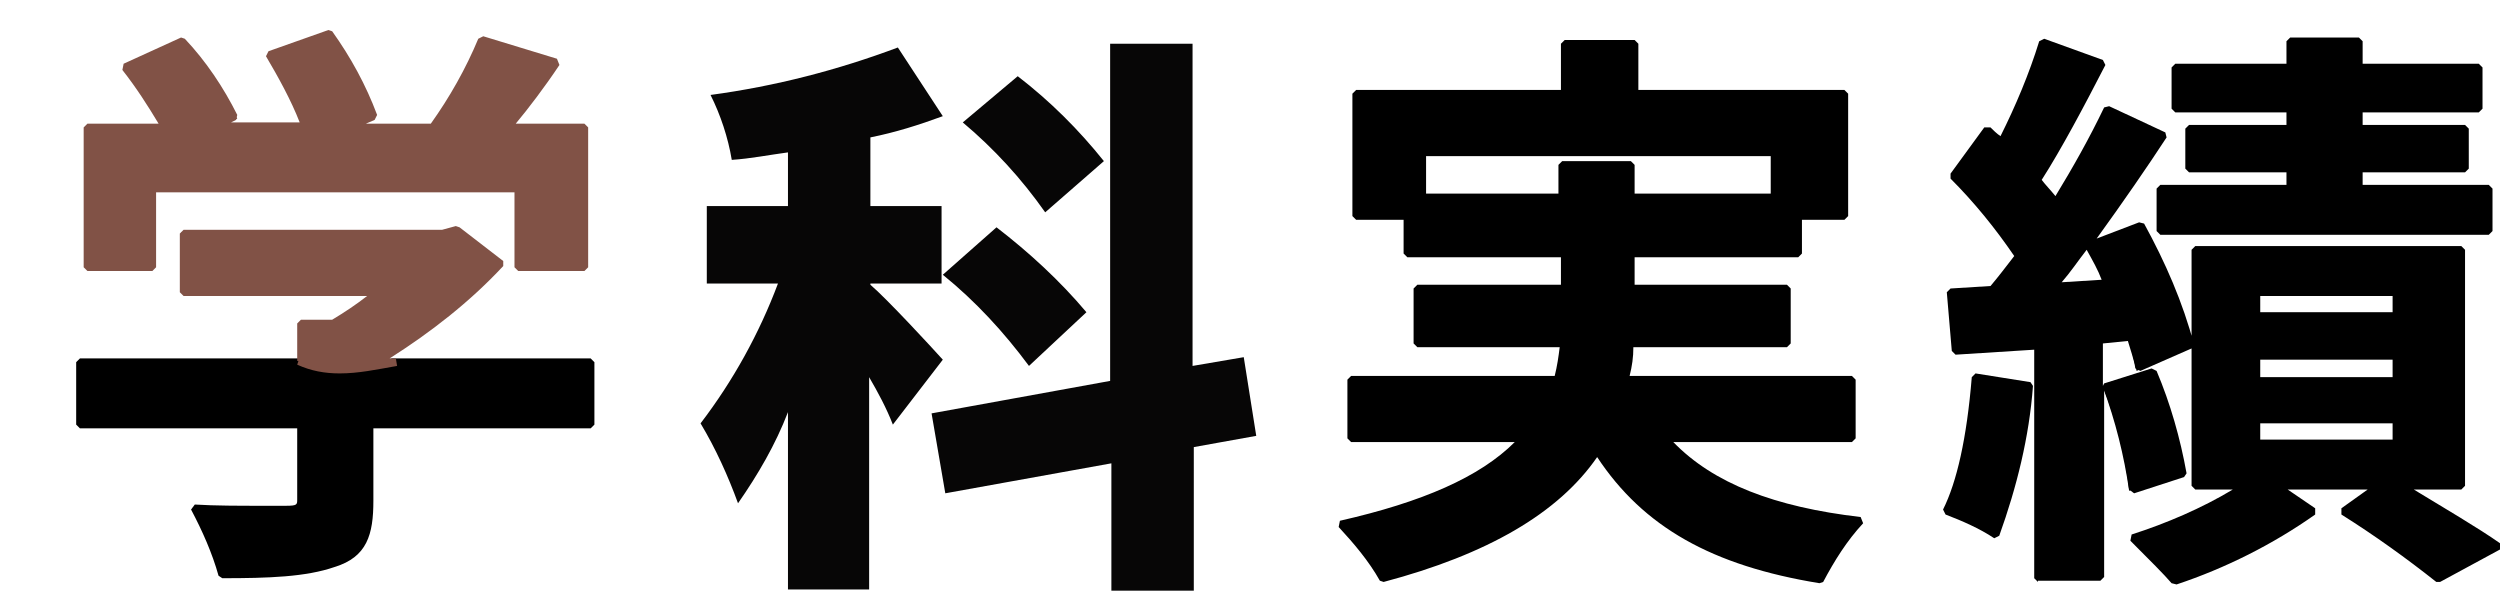
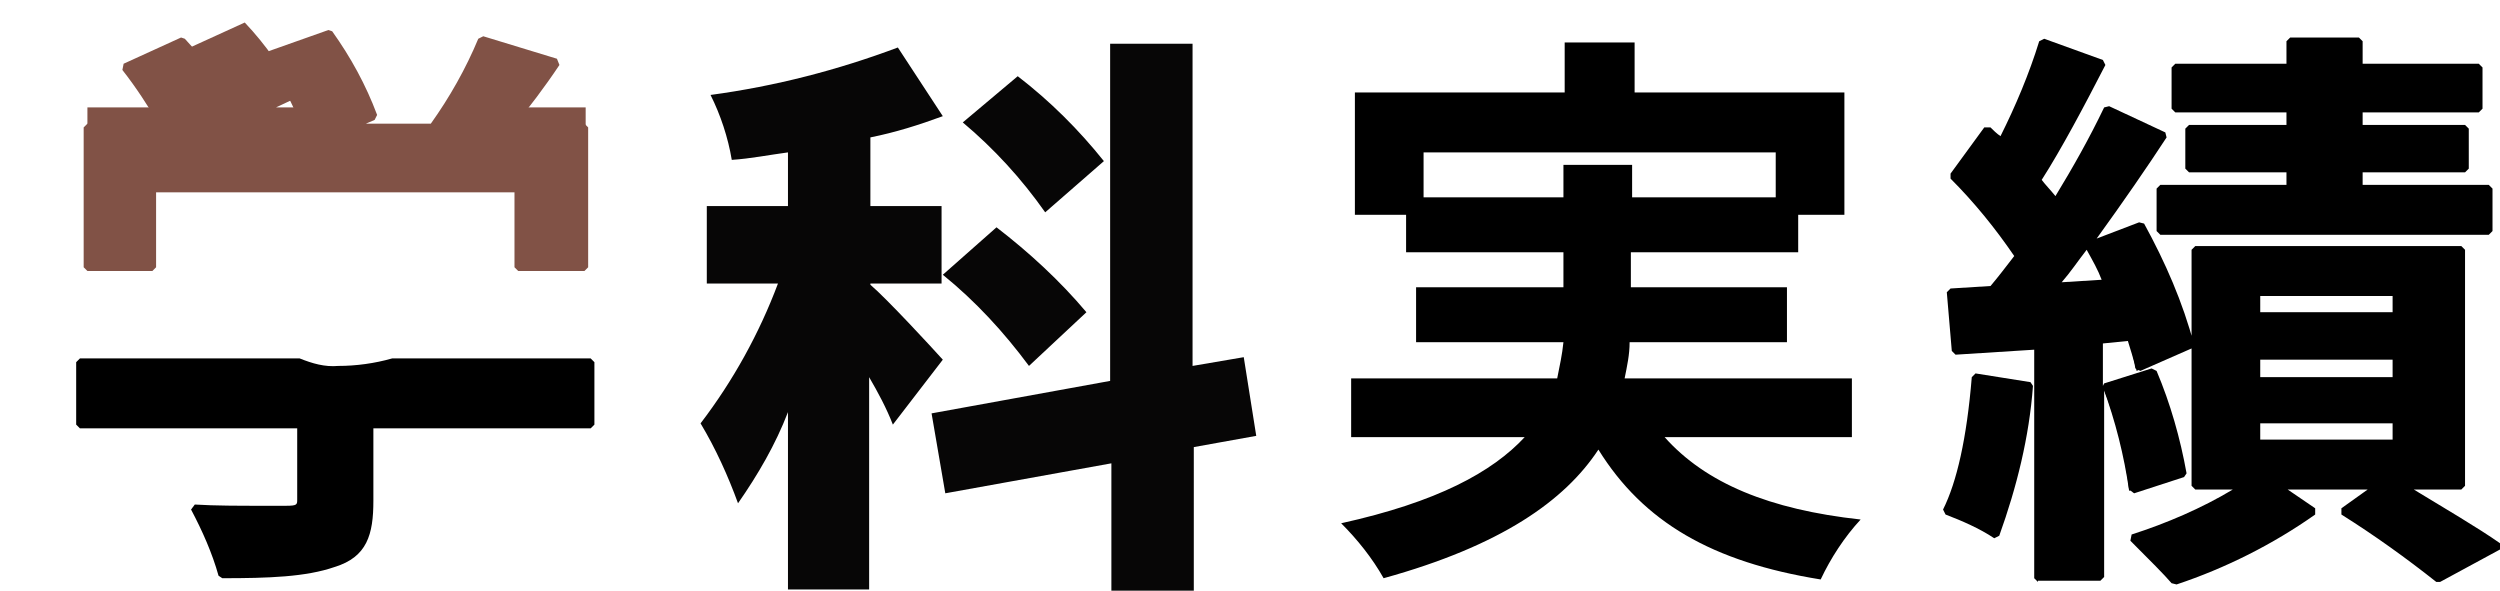
<svg xmlns="http://www.w3.org/2000/svg" version="1.1" id="レイヤー_1" x="0px" y="0px" viewBox="0 0 200.2 47.3" style="enable-background:new 0 0 200.2 47.3;" xml:space="preserve">
  <style type="text/css">
	.st0{fill:none;}
	.st1{fill:#815246;}
	.st2{fill:#070606;}
</style>
  <g id="グループ_1479" transform="translate(-830 -6380.197)">
-     <path id="パス_186" d="M975.7,6426.9c-8.6-1.4-14.1-4.5-17.8-10.1c-3.1,4.5-8.8,7.8-17.1,10l-0.3-0.1c-0.9-1.6-2.1-3-3.3-4.3   l0.1-0.5c6.6-1.5,11.2-3.5,14-6.3h-13.1l-0.3-0.3v-4.7l0.3-0.3h16.3c0.2-0.8,0.3-1.5,0.4-2.3h-11.4l-0.3-0.3v-4.4l0.3-0.3h11.5   v-2.2h-12.3l-0.3-0.3v-2.7h-3.8l-0.3-0.3v-9.8l0.3-0.3H955v-3.7l0.3-0.3h5.6l0.3,0.3v3.7h16.5l0.3,0.3v9.8l-0.3,0.3h-3.4v2.7   l-0.3,0.3h-13.1v2.2h12.2l0.3,0.3v4.4l-0.3,0.3h-12.3c0,0.8-0.1,1.5-0.3,2.3h17.8l0.3,0.3v4.7l-0.3,0.3H964c3.2,3.3,8.1,5.2,15,6   l0.2,0.5c-1.3,1.4-2.3,3-3.2,4.7L975.7,6426.9z M971.8,6395.7v-3h-27.6v3h10.6v-2.3l0.3-0.3h5.5l0.3,0.3v2.3H971.8z" />
    <path id="パス_187" d="M963.3,6415.2c3.3,3.7,8.4,5.8,15.7,6.6c-1.3,1.4-2.4,3.1-3.2,4.8c-8.7-1.4-14.2-4.6-17.8-10.4   c-2.7,4.1-7.8,7.7-17.2,10.3c-0.9-1.6-2.1-3.1-3.4-4.4c7.7-1.7,12.1-4.1,14.7-6.9h-13.9v-4.7h16.5c0.2-1,0.4-1.9,0.5-2.9h-11.8   v-4.4h11.8v-2.8h-12.6v-3h-4.1v-9.8h16.8v-4h5.6v4h16.8v9.8h-3.7v3h-13.4v2.8h12.5v4.4h-12.6c0,1-0.2,1.9-0.4,2.9h18.2v4.7   L963.3,6415.2z M955.2,6396v-2.6h5.5v2.6h11.5v-3.6h-28.2v3.6H955.2z" />
    <path id="パス_188" d="M1003.9,6426.9c-0.6-0.7-1.7-1.8-3.3-3.4l0.1-0.5c2.8-0.9,5.6-2.1,8.1-3.6h-3l-0.3-0.3v-18.9l0.3-0.3h21.3   l0.3,0.3v18.9l-0.3,0.3h-3.8c2.3,1.4,5.2,3.1,6.9,4.3l0,0.5l-4.8,2.6l-0.3,0c-2.4-1.9-4.9-3.7-7.6-5.4l0-0.5l2.1-1.5h-6.4l2.2,1.5   l0,0.5c-3.4,2.4-7.2,4.3-11.1,5.6L1003.9,6426.9z M1021.6,6414.1H1011v1.3h10.6V6414.1z M1021.6,6409H1011v1.4h10.6V6409z    M1021.6,6403.9H1011v1.3h10.6V6403.9z M993.2,6426.8l-0.3-0.3v-18.3l-6.3,0.4l-0.3-0.3l-0.4-4.7l0.3-0.3l3.2-0.2   c0.6-0.7,1.2-1.5,1.9-2.4c-1.5-2.2-3.2-4.3-5.1-6.2l0-0.4l2.7-3.7l0.5,0c0.2,0.2,0.5,0.5,0.8,0.7c1.2-2.4,2.3-5,3.1-7.6l0.4-0.2   l4.7,1.7l0.2,0.4c-1.7,3.3-3.5,6.7-5.1,9.2c0.3,0.4,0.7,0.8,1.1,1.3c1.4-2.3,2.7-4.6,3.9-7.1l0.4-0.1l4.5,2.1l0.1,0.4   c-1.5,2.3-3.5,5.2-5.6,8.1l3.4-1.3l0.4,0.1c1.7,3.1,3.1,6.3,4,9.7l-0.2,0.3l-4.1,1.8l-0.4-0.2c-0.1-0.7-0.4-1.5-0.6-2.2l-2,0.2v3.4   l0.1-0.2l3.8-1.2l0.4,0.2c1.1,2.6,1.9,5.4,2.4,8.2l-0.2,0.3l-4,1.3l-0.4-0.3c-0.3-2.7-1-5.4-2-8v15l-0.3,0.3H993.2z M997.1,6400.2   c-0.7,0.9-1.3,1.8-2,2.6l3.2-0.2C998,6401.8,997.6,6401.1,997.1,6400.2 M989.7,6423.3c-1.2-0.8-2.6-1.4-3.9-1.9l-0.2-0.4   c1.1-2.2,1.9-5.7,2.3-10.6l0.3-0.3l4.4,0.7l0.2,0.3c-0.3,4.1-1.3,8.1-2.7,12L989.7,6423.3z M1003,6399l-0.3-0.3v-3.4l0.3-0.3h10.1   v-1h-7.8l-0.3-0.3v-3.2l0.3-0.3h7.8v-1h-8.9l-0.3-0.3v-3.3l0.3-0.3h8.9v-1.8l0.3-0.3h5.5l0.3,0.3v1.8h9.3l0.3,0.3v3.3l-0.3,0.3   h-9.3v1h8.2l0.3,0.3v3.2l-0.3,0.3h-8.2v1h10.1l0.3,0.3v3.4l-0.3,0.3L1003,6399z" />
    <path id="パス_189" d="M992.6,6411.2c-0.3,4.1-1.2,8.1-2.7,11.9c-1.3-0.8-2.6-1.4-4-1.9c1.3-2.7,2-6.8,2.3-10.7L992.6,6411.2z    M997.9,6407.5v19h-4.7v-18.6l-6.6,0.5l-0.4-4.7l3.3-0.2c0.7-0.8,1.4-1.7,2.1-2.7c-1.5-2.3-3.3-4.5-5.2-6.4l2.7-3.7   c0.3,0.3,0.7,0.6,1.1,1c1.3-2.6,2.4-5.2,3.3-8l4.7,1.7c-1.6,3.2-3.3,6.3-5.2,9.4c0.6,0.6,1.1,1.2,1.5,1.8c1.5-2.4,2.9-4.9,4.1-7.5   l4.5,2.1c-2.5,3.9-5.7,8.4-8.6,12.1l4.3-0.3c-0.5-1.1-1-2.1-1.5-3l3.9-1.6c1.7,3,3.1,6.3,4,9.7l-4.1,1.8c-0.2-0.8-0.4-1.7-0.6-2.5   L997.9,6407.5z M1002.2,6410.1c1.1,2.6,1.9,5.3,2.3,8.1l-4,1.3c-0.4-2.8-1.1-5.6-2.1-8.3L1002.2,6410.1z M1022.2,6419.1   c2.8,1.7,6,3.6,7.8,4.9l-4.8,2.6c-2.4-1.9-5-3.7-7.6-5.4l2.9-2.1h-8.4l3.1,2c-3.4,2.4-7.1,4.3-11,5.6c-0.8-1-2.3-2.4-3.4-3.4   c3.2-1,6.3-2.4,9.1-4.2h-4v-18.9h21.3v18.9H1022.2z M1013.4,6389h-9.2v-3.3h9.2v-2.1h5.5v2.1h9.6v3.3h-9.6v1.6h8.5v3.2h-8.5v1.6   h10.4v3.4H1003v-3.4h10.4v-1.6h-8.1v-3.2h8.1V6389z M1010.7,6405.5h11.2v-1.9h-11.2V6405.5z M1010.7,6410.6h11.2v-2h-11.2V6410.6z    M1010.7,6415.7h11.2v-1.9h-11.2V6415.7z" />
-     <path id="パス_5358" class="st0" d="M830,6381h200.2v46H830V6381z" />
    <path id="パス_5352" d="M847.5,6426.3c-0.5-1.8-1.3-3.6-2.2-5.3l0.3-0.4c1.6,0.1,3.6,0.1,5.4,0.1c0.9,0,1.5,0,1.9,0   c0.9,0,0.9-0.1,0.9-0.5v-5.7h-17.4l-0.3-0.3v-5l0.3-0.3h17.5l0.1,0c1,0.4,2,0.7,3.1,0.6c1.4,0,2.9-0.2,4.3-0.6l15.9,0l0.3,0.3v5   l-0.3,0.3h-17.4v5.8c0,2.7-0.5,4.5-3.1,5.3c-2.3,0.8-5.3,0.9-9,0.9L847.5,6426.3z" />
    <path id="パス_5353" d="M853.9,6409.1h-17.5v5H854v6c0,0.6-0.2,0.8-1.2,0.8c-0.9,0-4.3,0-7.3-0.1c1,1.7,1.7,3.5,2.3,5.3   c3.9,0,6.8-0.1,8.9-0.9c2.3-0.8,2.9-2.2,2.9-5.1v-6.1h17.7v-5h-15.8C857.4,6410.2,855.1,6409.8,853.9,6409.1" />
    <path id="パス_5354" class="st1" d="M871.5,6401.9l-0.3-0.3v-6h-28.7v6l-0.3,0.3H837l-0.3-0.3v-11.2l0.3-0.3h5.7   c-0.9-1.5-1.8-2.9-2.9-4.3l0.1-0.5l4.6-2.1l0.3,0.1c1.7,1.8,3.1,3.9,4.2,6.1l-0.1,0.4l-0.4,0.2h5.5c-0.7-1.8-1.7-3.6-2.7-5.3   l0.2-0.4l4.8-1.7l0.3,0.1c1.5,2.1,2.7,4.3,3.6,6.7l-0.2,0.4l-0.7,0.3h5.2c1.5-2.1,2.8-4.4,3.8-6.8l0.4-0.2l5.9,1.8l0.2,0.5   c-1.2,1.8-2.5,3.5-3.5,4.7h5.5l0.3,0.3v11.2l-0.3,0.3H871.5z" />
-     <path id="パス_5355" class="st1" d="M874.6,6385.3l-5.9-1.8c-1.1,2.5-2.4,4.8-4,7h-6.9l2.2-0.9c-0.9-2.4-2.1-4.6-3.6-6.6   l-4.8,1.7c1.2,1.8,2.1,3.7,2.9,5.8h-7.2l1.7-0.8c-1.1-2.2-2.5-4.2-4.2-6l-4.6,2.1c1.2,1.5,2.2,3.1,3.2,4.7H837v11.2h5.2v-6.3h29.3   v6.3h5.4v-11.2h-6.1C872,6388.9,873.4,6387,874.6,6385.3" />
-     <path id="パス_5356" class="st1" d="M857.2,6410.1c-1.2,0-2.3-0.2-3.4-0.7l0.1-0.3h-0.1v-3l0.3-0.3h2.5c1-0.6,1.9-1.2,2.8-1.9   h-14.7l-0.3-0.3v-4.7l0.3-0.3h20.7l1.1-0.3l0.3,0.1l3.5,2.7l0,0.4c-2.7,2.9-5.8,5.3-9.1,7.4h0.5l0.1,0.6   C860.1,6409.8,858.7,6410.1,857.2,6410.1" />
-     <path id="パス_5357" class="st1" d="M869.9,6401.2l-3.5-2.7l-1.2,0.3h-20.7v4.7h15.6c-1.1,0.9-2.3,1.8-3.5,2.5H854v3h-0.1   c1.2,0.6,3.5,1.1,7.6,0h-1.6C863.6,6407,867,6404.3,869.9,6401.2" />
+     <path id="パス_5355" class="st1" d="M874.6,6385.3l-5.9-1.8c-1.1,2.5-2.4,4.8-4,7h-6.9l2.2-0.9c-0.9-2.4-2.1-4.6-3.6-6.6   c1.2,1.8,2.1,3.7,2.9,5.8h-7.2l1.7-0.8c-1.1-2.2-2.5-4.2-4.2-6l-4.6,2.1c1.2,1.5,2.2,3.1,3.2,4.7H837v11.2h5.2v-6.3h29.3   v6.3h5.4v-11.2h-6.1C872,6388.9,873.4,6387,874.6,6385.3" />
    <path id="パス_5359" class="st0" d="M833.4,6380.2h193.4v46.3H833.4V6380.2z" />
    <path id="パス_5360" class="st2" d="M918.4,6393.1c-2-2.5-4.3-4.8-6.9-6.8l-4.4,3.7c2.5,2.1,4.7,4.5,6.6,7.2L918.4,6393.1z    M905.5,6402.2c2.6,2.1,4.9,4.6,6.9,7.3l4.6-4.3c-2.1-2.5-4.6-4.8-7.2-6.8L905.5,6402.2z M905.5,6409c-0.9-1-4.5-4.9-5.8-6v-0.1   h5.7v-6.2h-5.7v-5.5c2-0.4,3.9-1,5.8-1.7l-3.6-5.5c-4.8,1.8-9.8,3.1-15,3.8c0.8,1.6,1.4,3.4,1.7,5.2c1.5-0.1,3-0.4,4.5-0.6v4.3   h-6.5v6.2h5.7c-1.5,4-3.6,7.8-6.2,11.2c1.2,2,2.2,4.2,3,6.4c1.6-2.3,3-4.7,4-7.3v14.2h6.5v-17c0.7,1.2,1.4,2.5,1.9,3.8L905.5,6409z    M930.6,6415.1l-1-6.3l-4.1,0.7v-25.8h-6.6v27l-14.3,2.6l1.1,6.4l13.3-2.4v10.2h6.6V6416L930.6,6415.1z" />
  </g>
</svg>